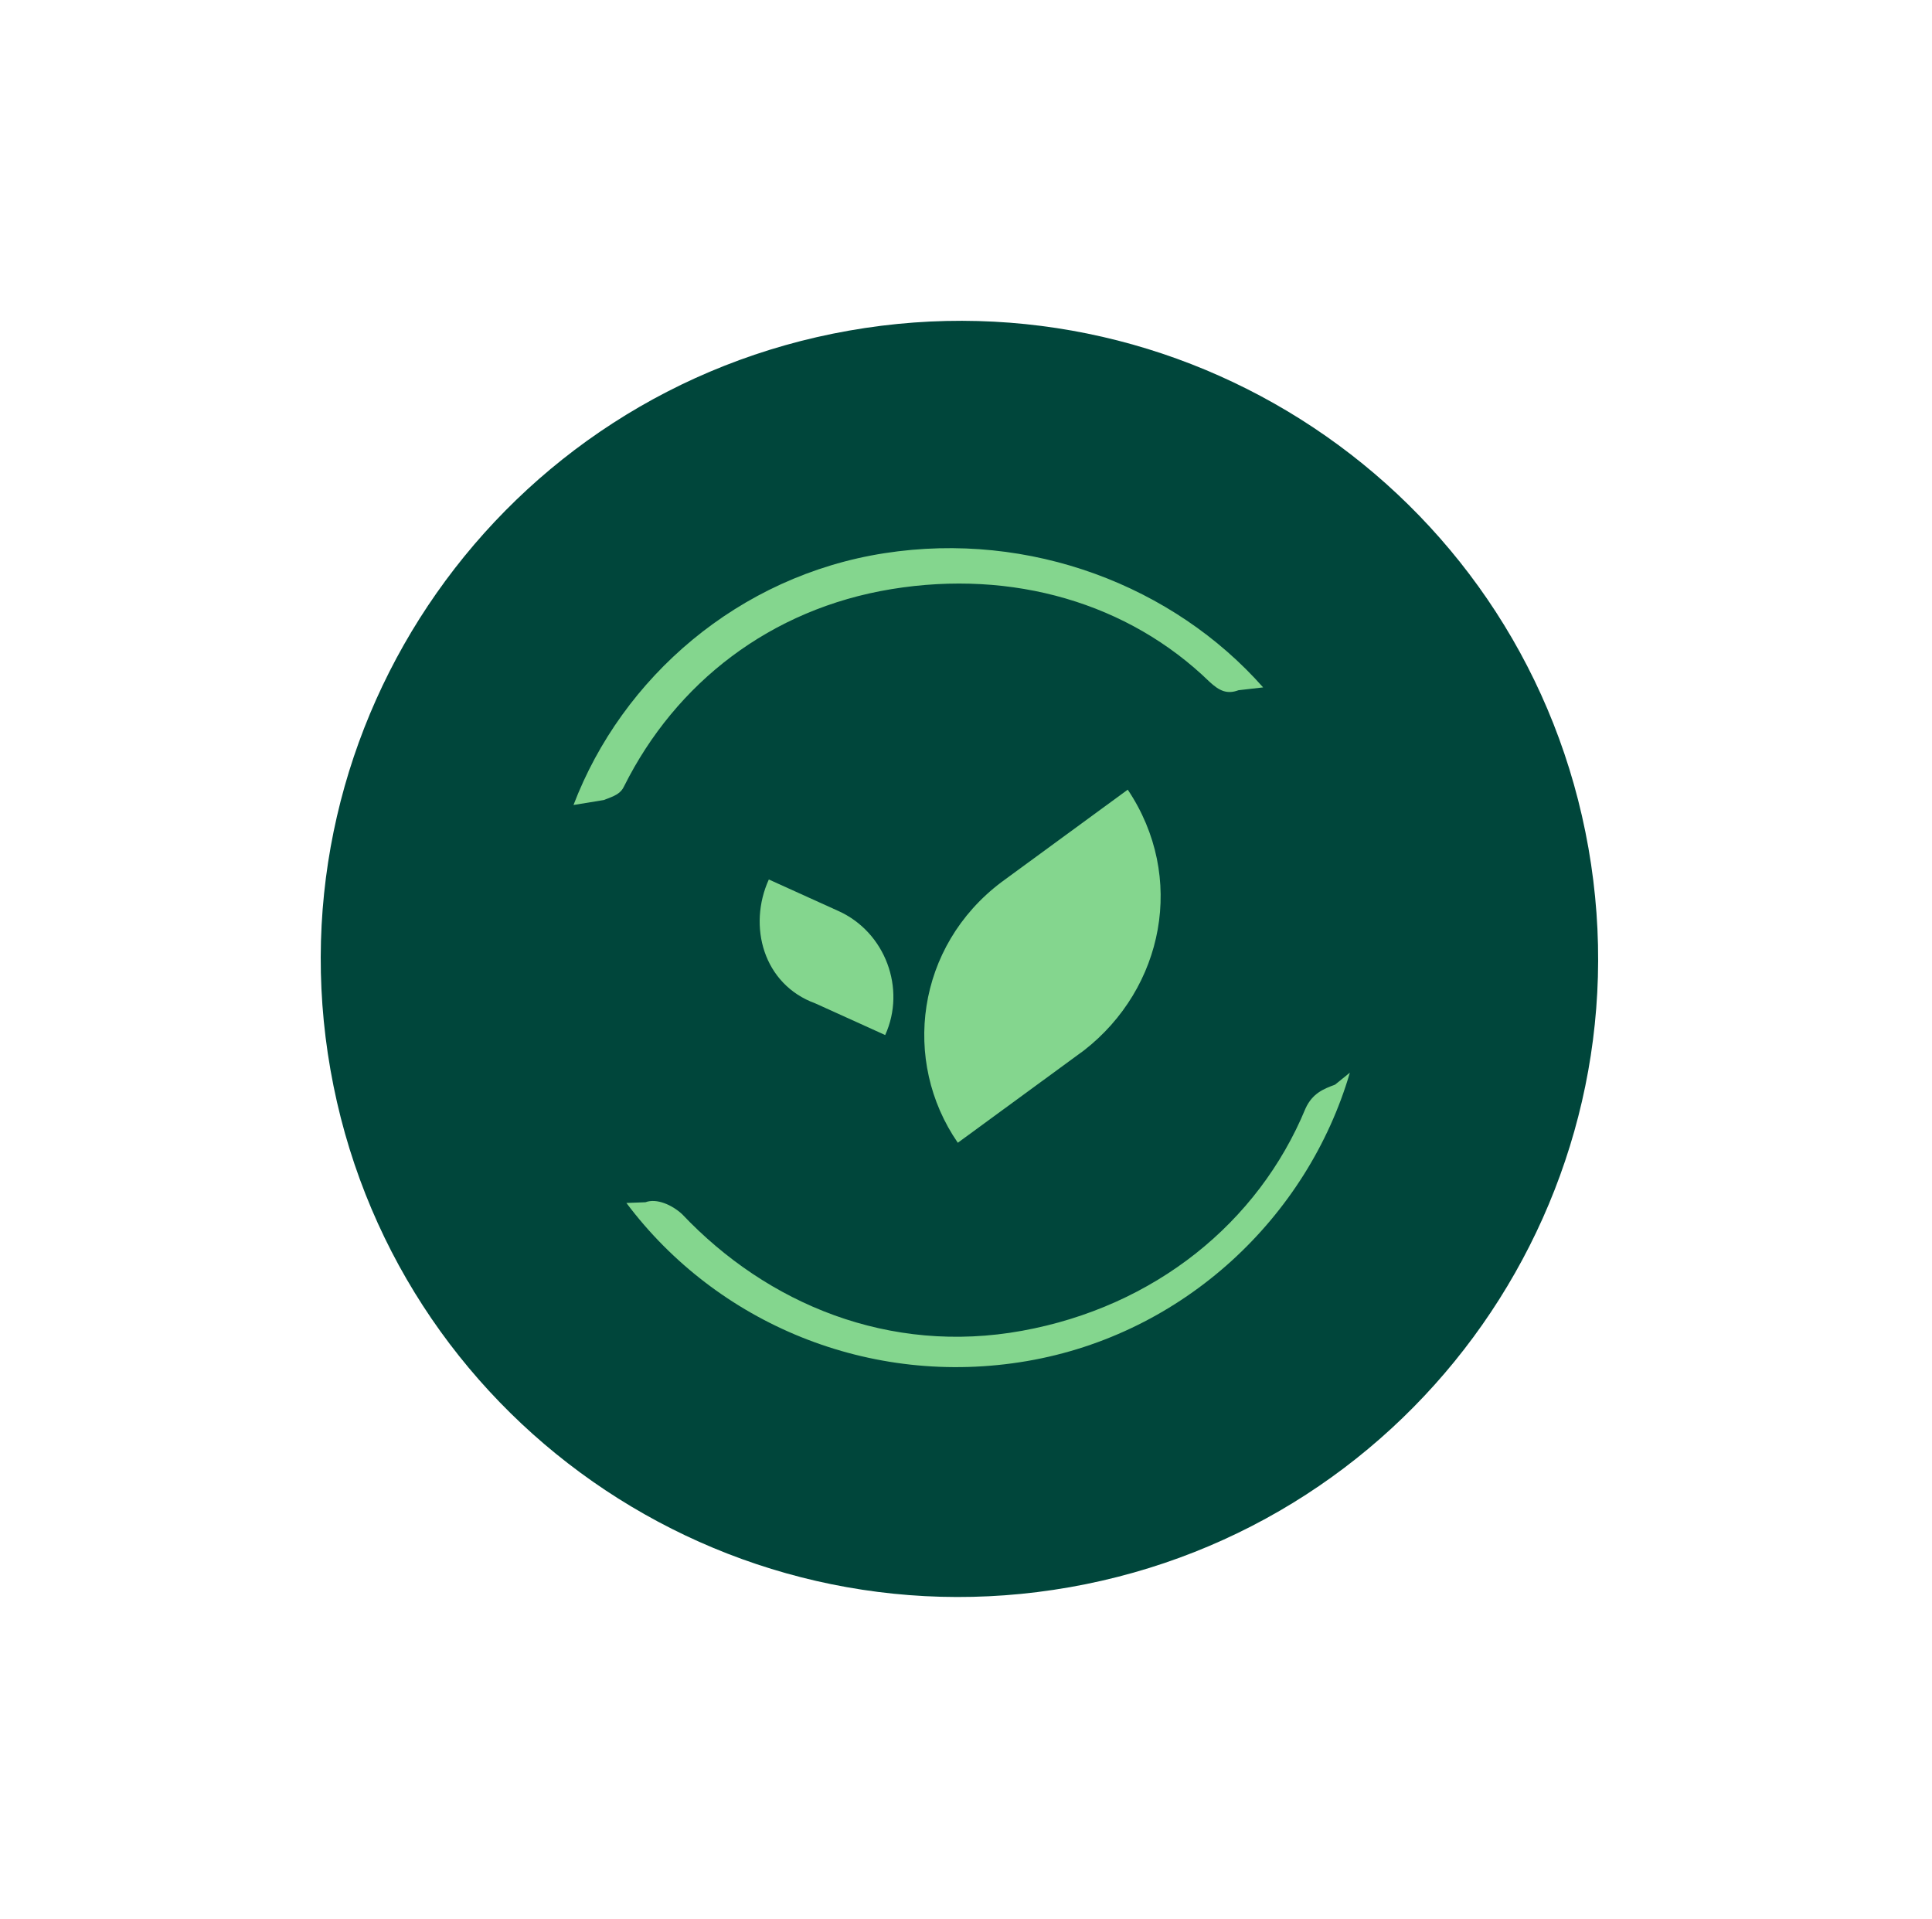
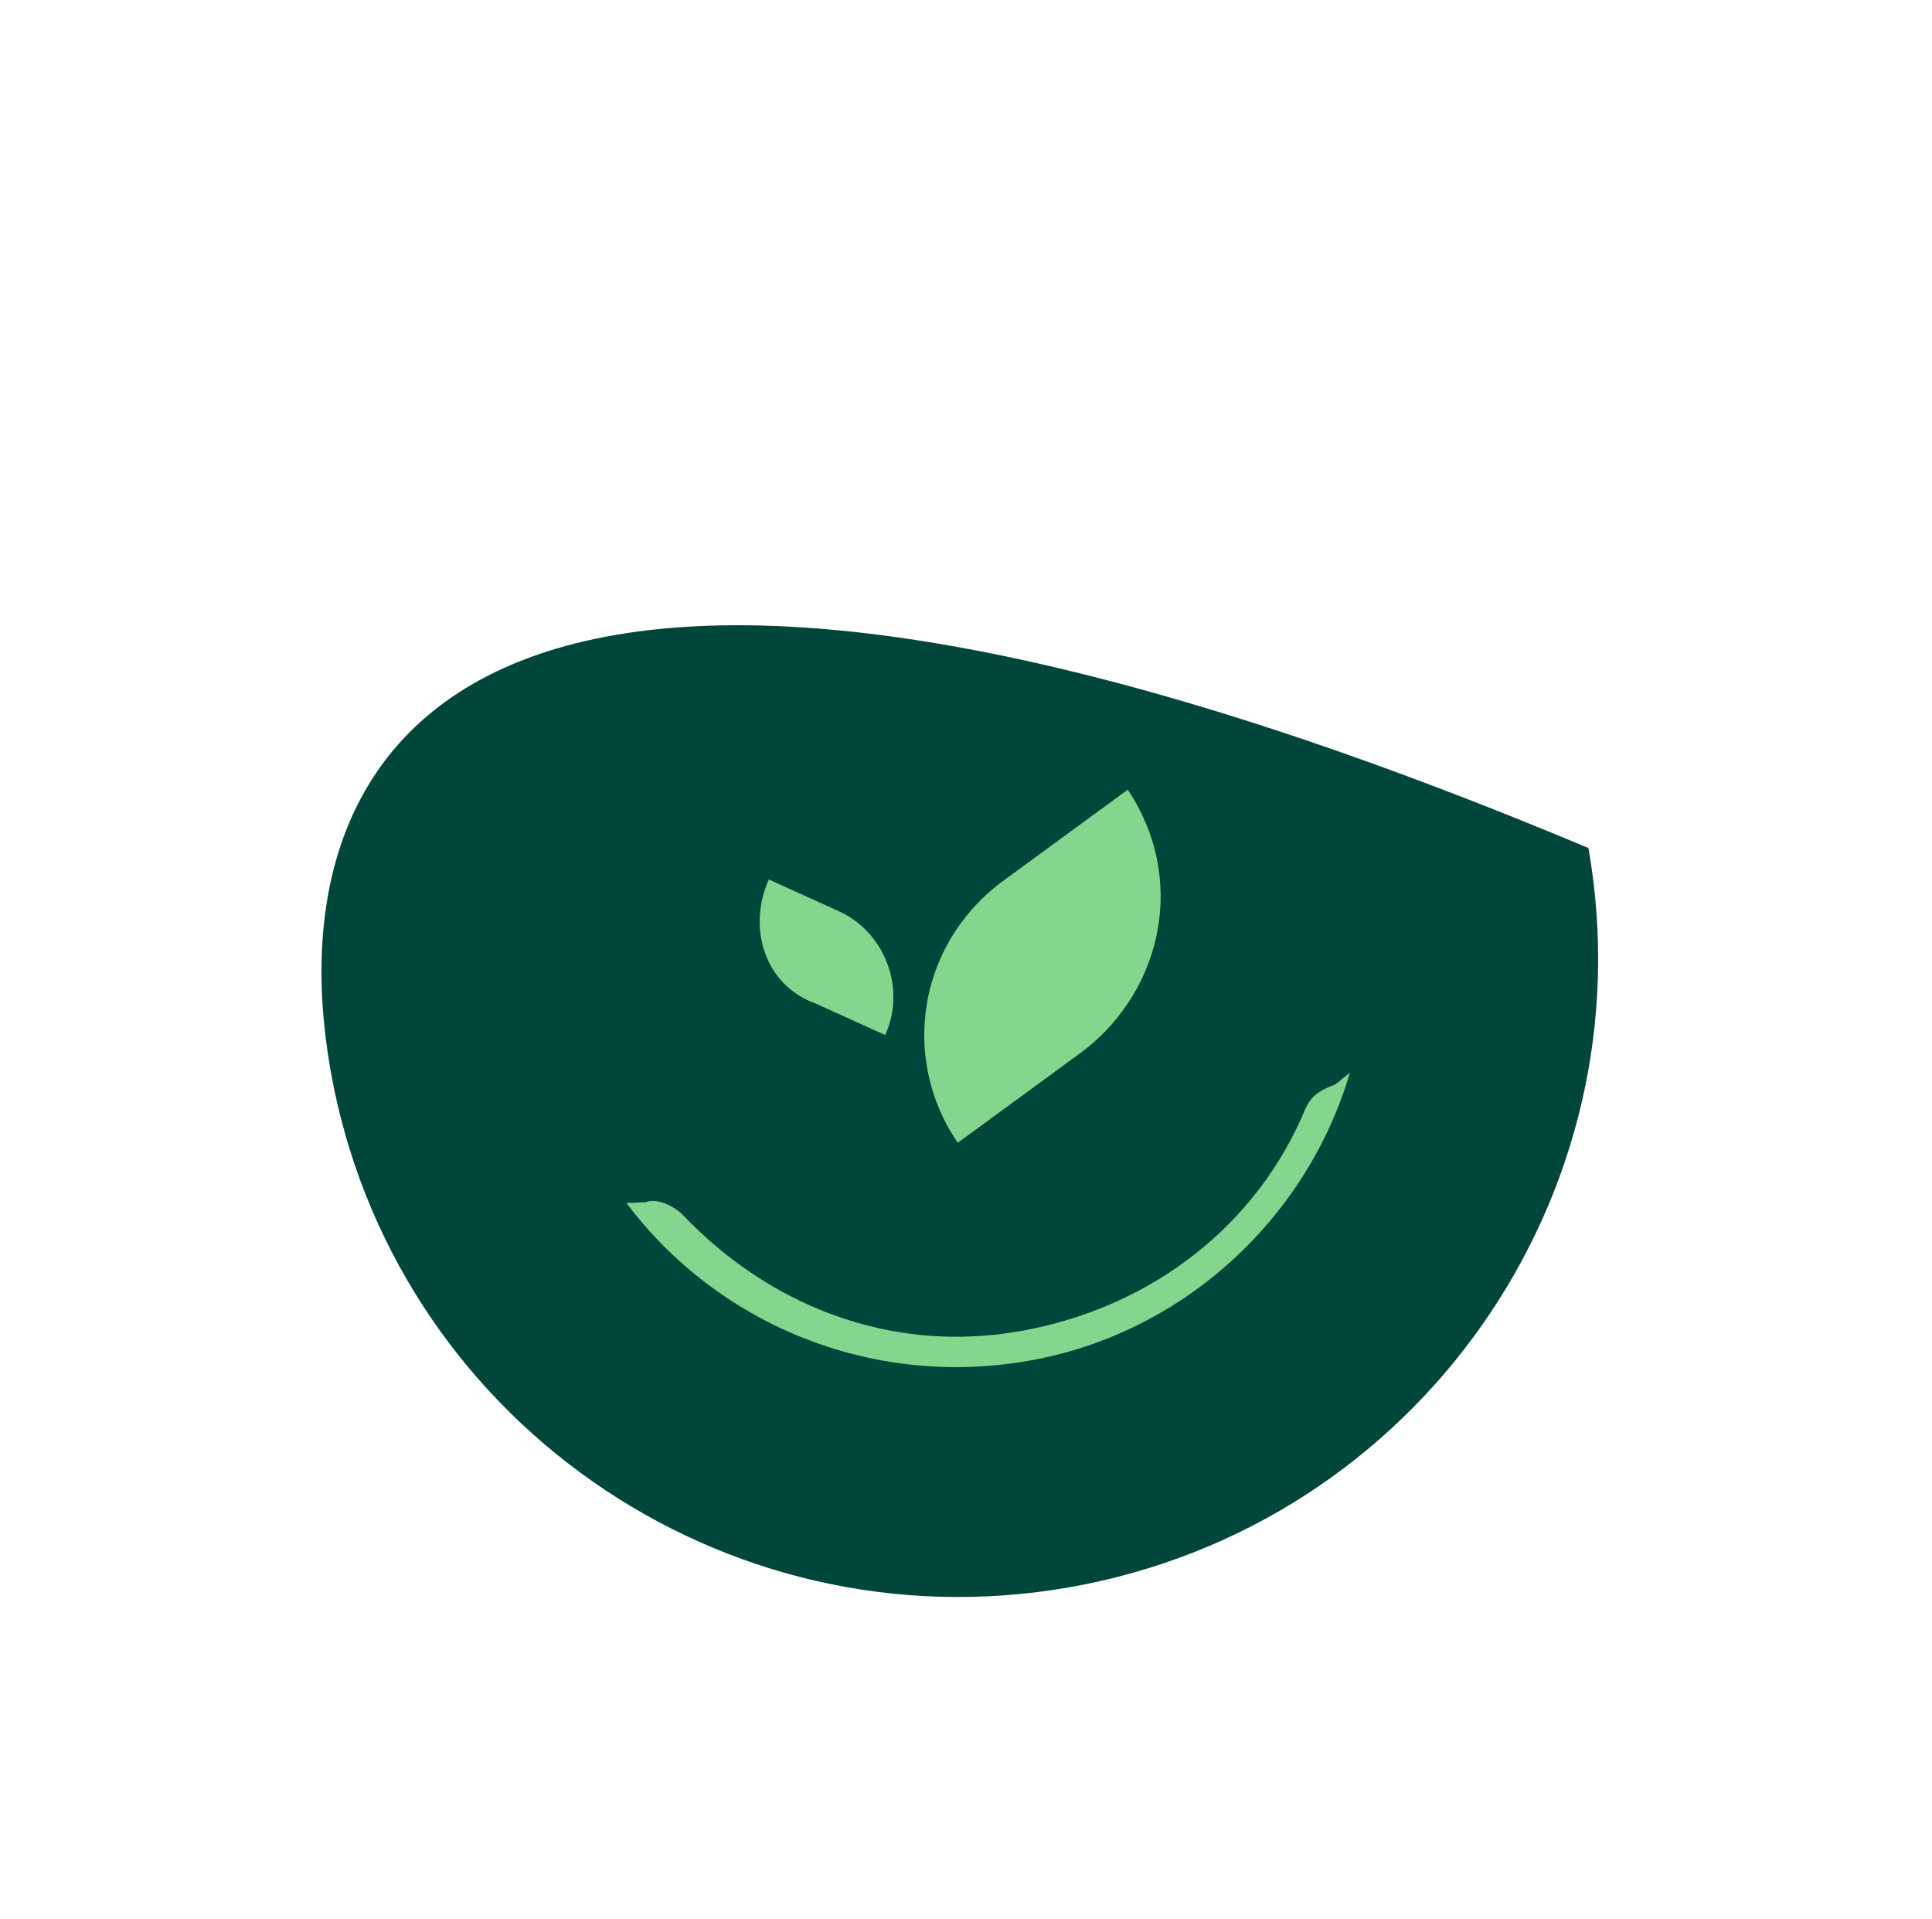
<svg xmlns="http://www.w3.org/2000/svg" width="147" height="146" viewBox="0 0 147 146" fill="none">
-   <path d="M120.859 64.52C116.22 38.121 91.032 20.496 64.601 25.154C38.169 29.813 20.503 54.99 25.143 81.39C29.782 107.79 54.97 125.414 81.401 120.756C107.832 116.097 125.498 90.92 120.859 64.52Z" fill="#00463B" />
+   <path d="M120.859 64.52C38.169 29.813 20.503 54.99 25.143 81.39C29.782 107.79 54.97 125.414 81.401 120.756C107.832 116.097 125.498 90.92 120.859 64.52Z" fill="#00463B" />
  <path d="M82.481 79.913L72.877 86.943C68.585 80.73 69.711 71.993 76.203 67.109L85.807 60.079C90.26 66.721 88.543 75.19 82.481 79.913Z" fill="#84D68E" />
  <path d="M63.809 69.318L58.498 66.912C56.888 70.451 58.069 74.898 62.039 76.341L67.351 78.748C68.96 75.209 67.351 70.923 63.809 69.318Z" fill="#84D68E" />
-   <path d="M45.943 60.867C46.801 60.545 47.231 60.383 47.499 59.794C51.415 51.965 58.604 46.331 67.832 44.821C77.061 43.312 85.86 45.876 92.03 51.873C92.781 52.569 93.371 52.836 94.23 52.514L96.108 52.298C89.293 44.586 78.402 40.362 67.296 42.088C56.19 43.814 47.337 51.54 43.636 61.245L45.943 60.867Z" fill="#84D68E" />
  <path d="M101.581 82.521C100.723 82.843 99.864 83.165 99.328 84.345C95.734 93.031 87.847 99.417 77.76 101.249C67.674 103.08 58.392 99.23 51.9 92.376C51.148 91.68 49.968 91.145 49.11 91.468L47.661 91.523C54.529 100.681 66.172 105.601 78.136 103.553C90.1 101.505 99.489 92.599 102.708 81.609L101.581 82.521Z" fill="#84D68E" />
</svg>